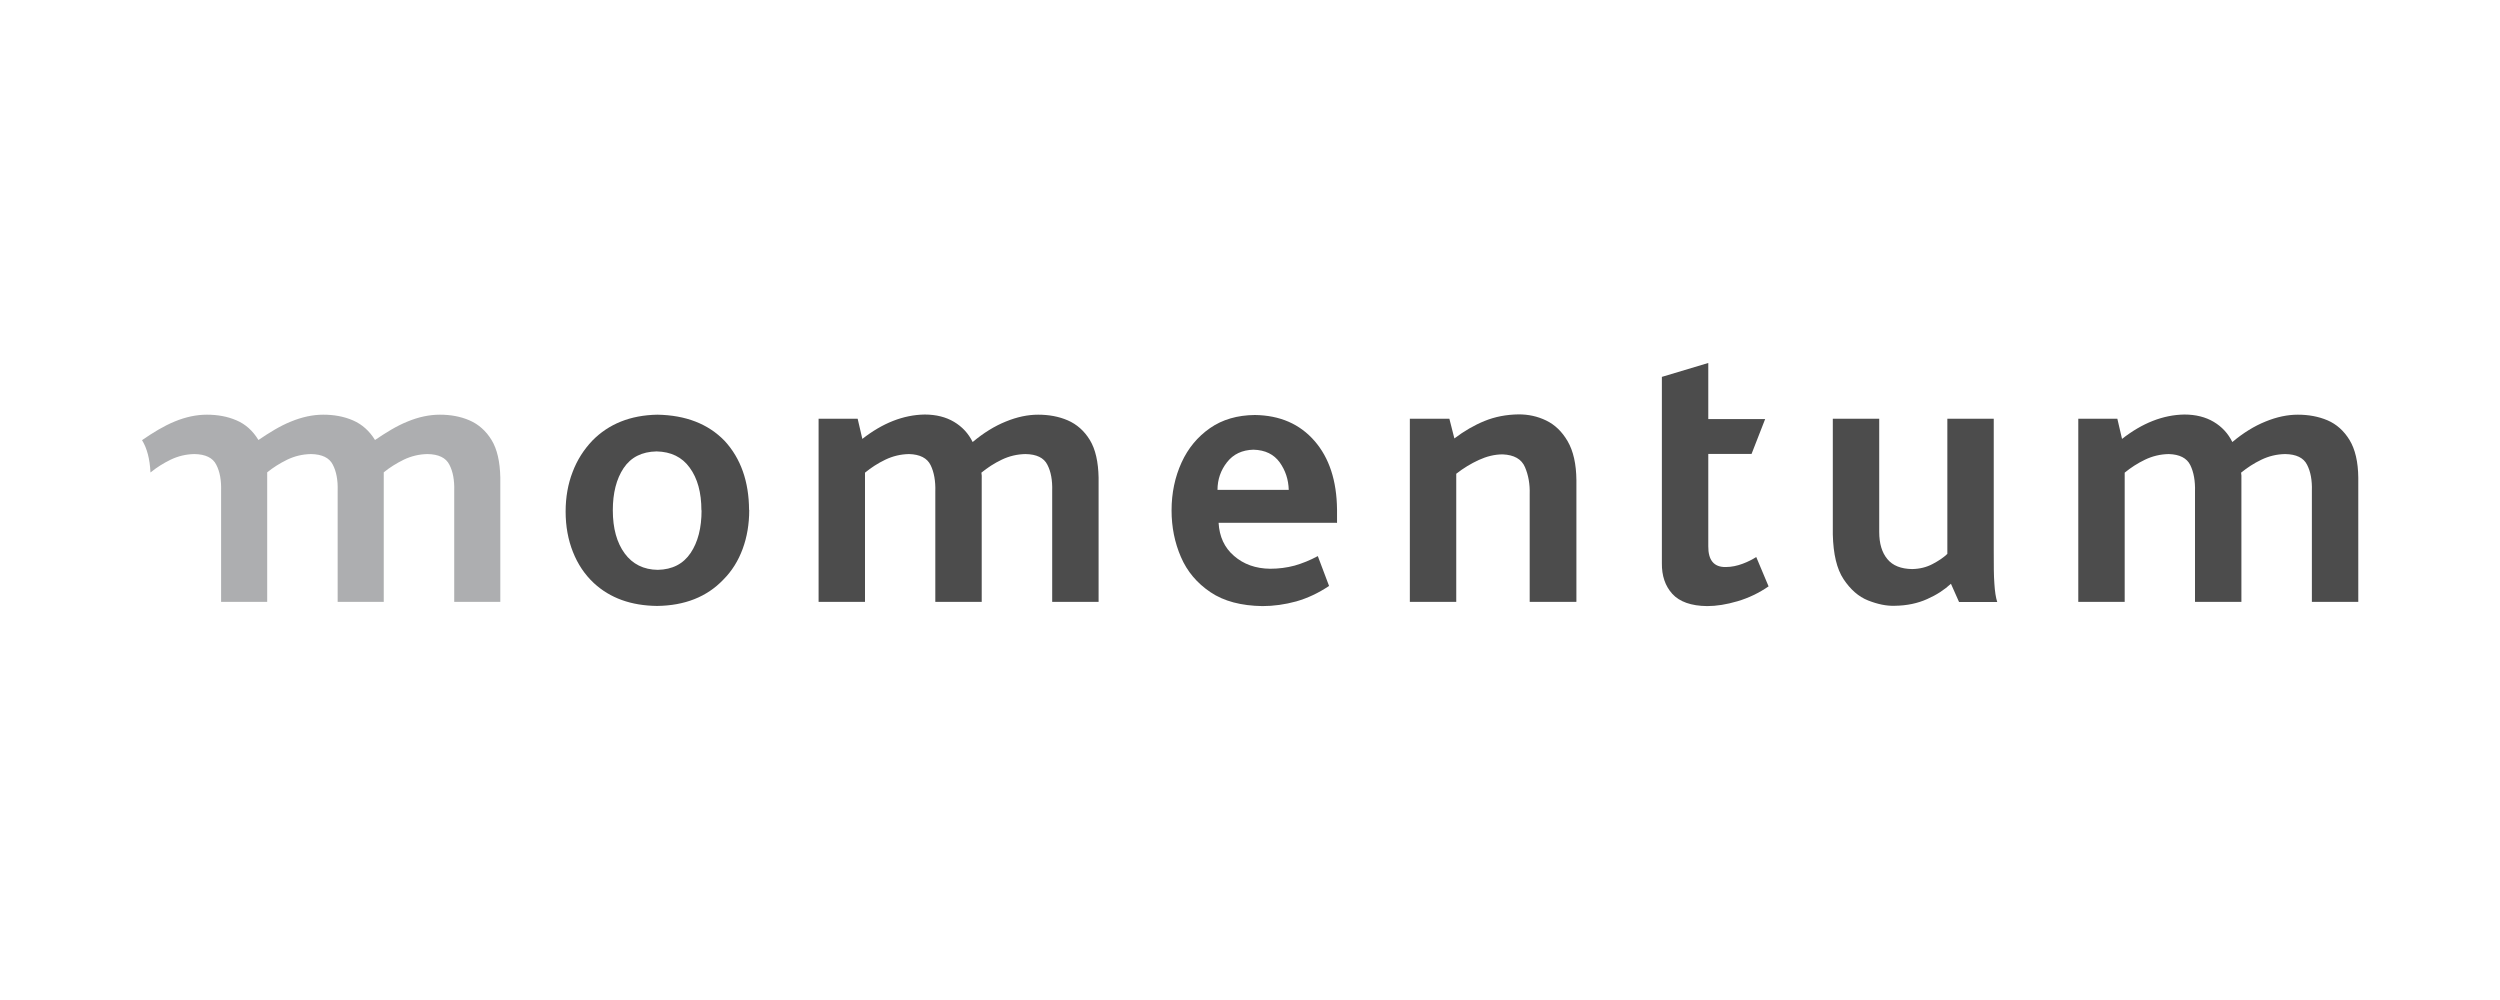
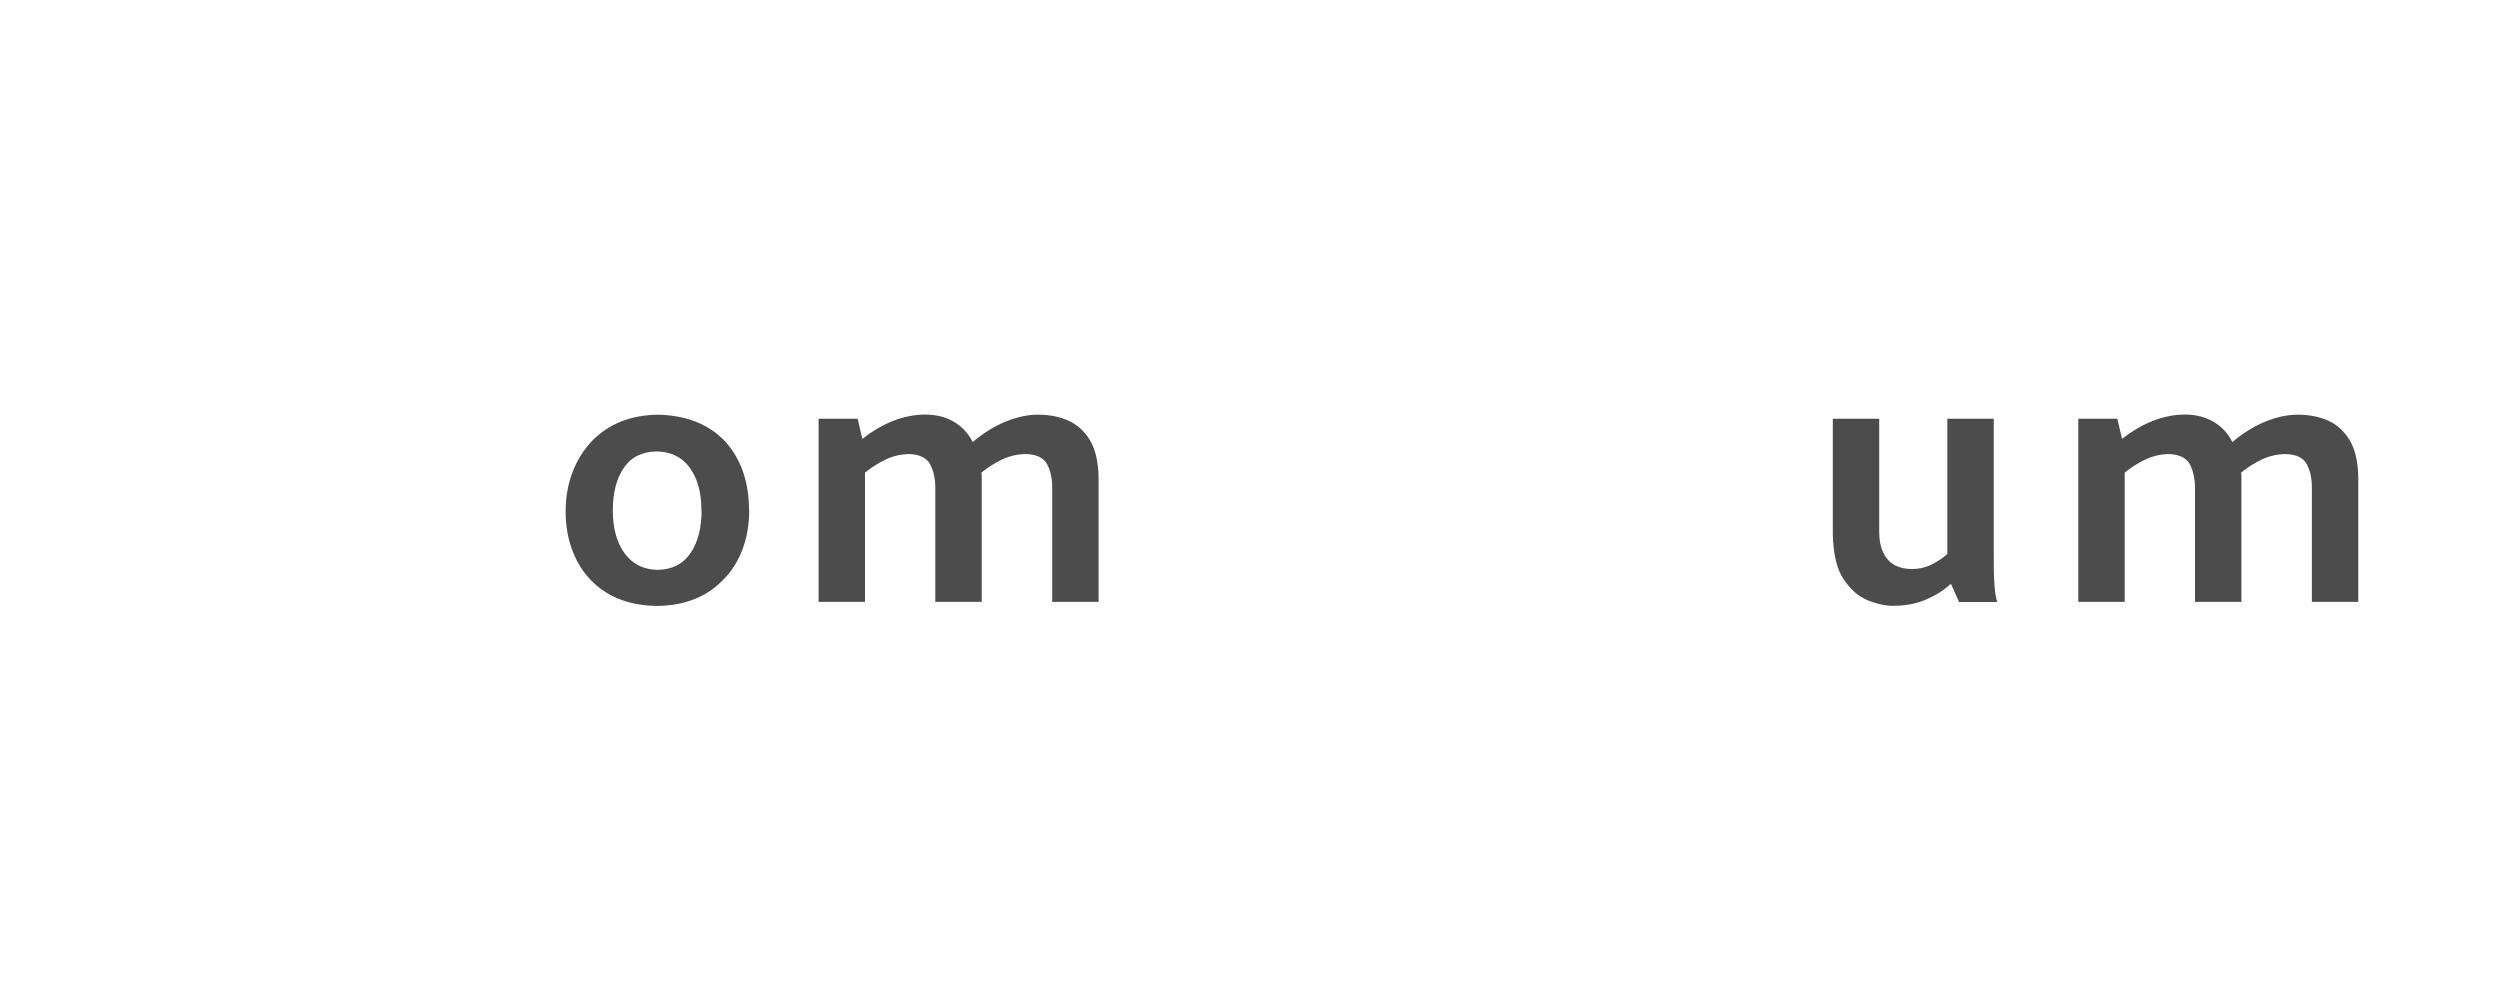
<svg xmlns="http://www.w3.org/2000/svg" id="Layer_1" viewBox="0 0 160 64">
  <defs>
    <style>.cls-1{opacity:.7;}.cls-2,.cls-3,.cls-4{stroke-width:0px;}.cls-3{fill:#8a8c8e;}.cls-4{fill-rule:evenodd;}</style>
  </defs>
  <g class="cls-1">
    <path class="cls-4" d="m44.89,32.66c0-1.14-.25-2.05-.75-2.73-.49-.68-1.2-1.02-2.12-1.04-.94.02-1.64.37-2.11,1.07-.46.69-.69,1.59-.69,2.7,0,1.16.26,2.08.76,2.76.5.68,1.21,1.04,2.12,1.05.93-.02,1.63-.38,2.1-1.08.47-.7.7-1.61.7-2.73m3.05-.02c0,.9-.14,1.73-.42,2.49-.28.76-.69,1.42-1.24,1.97-1.05,1.1-2.47,1.66-4.24,1.68-1.66-.02-3-.5-4.04-1.46-.59-.55-1.03-1.21-1.34-1.99-.31-.78-.47-1.64-.47-2.59,0-.92.15-1.77.45-2.54.29-.77.72-1.43,1.26-2,1.05-1.07,2.44-1.63,4.16-1.66,1.82.03,3.26.59,4.31,1.68,1.03,1.12,1.55,2.6,1.56,4.41Z" />
    <path class="cls-2" d="m70.29,38.52h-2.95v-7.11c.02-.67-.08-1.23-.31-1.67-.22-.44-.69-.67-1.4-.68-.54.01-1.04.13-1.52.36-.48.23-.91.51-1.3.83.02.12.03.26.02.42v7.85h-2.97v-7.06c.02-.67-.08-1.24-.3-1.69-.22-.45-.68-.69-1.38-.71-.54.01-1.04.13-1.52.36-.48.23-.91.51-1.3.83v8.27h-2.97v-11.72h2.5l.3,1.29c1.29-1.01,2.62-1.54,3.99-1.56.73,0,1.36.16,1.88.47.52.31.92.74,1.19,1.29.69-.58,1.4-1.02,2.12-1.31.73-.3,1.41-.44,2.07-.44.68,0,1.31.11,1.89.36.58.25,1.06.67,1.42,1.26.36.59.54,1.4.56,2.41v7.95" />
-     <path class="cls-4" d="m82.48,31.35c-.02-.66-.21-1.24-.58-1.76-.37-.51-.92-.79-1.68-.81-.73.02-1.29.29-1.69.8-.4.51-.61,1.1-.61,1.77h4.56m3.07,2.11h-7.56c.05.88.37,1.59.99,2.12.61.53,1.38.81,2.31.82.55,0,1.07-.07,1.56-.2.49-.14.99-.34,1.49-.61l.72,1.91c-.67.45-1.37.78-2.1.99-.73.2-1.46.3-2.16.3-1.36-.02-2.47-.31-3.33-.89-.86-.58-1.49-1.32-1.89-2.25-.4-.92-.6-1.92-.6-2.98,0-1.13.22-2.15.64-3.07.42-.92,1.03-1.65,1.82-2.2.79-.55,1.75-.83,2.87-.84,1.61.02,2.88.58,3.82,1.66.94,1.08,1.42,2.54,1.44,4.39v.87Z" />
-     <path class="cls-2" d="m100.87,38.52h-2.97v-6.89c.02-.64-.08-1.21-.3-1.73-.22-.52-.7-.79-1.43-.82-.52,0-1.03.13-1.53.36-.5.23-.98.52-1.44.88v8.2h-2.97v-11.72h2.53l.32,1.26c.62-.47,1.27-.85,1.94-1.12.66-.27,1.39-.41,2.18-.42.61,0,1.19.12,1.75.39.56.27,1.02.71,1.38,1.33.36.62.55,1.45.56,2.49v7.78" />
-     <path class="cls-2" d="m113.2,37.52c-.62.43-1.29.75-2,.96-.71.21-1.36.31-1.94.31-1.03-.01-1.77-.28-2.23-.78-.46-.51-.68-1.16-.67-1.97v-11.92l2.97-.89v3.59h3.64l-.87,2.23h-2.77v5.9c-.01.9.36,1.35,1.11,1.34.38,0,.74-.08,1.09-.21.35-.13.63-.28.87-.43l.79,1.88" />
    <path class="cls-2" d="m127.83,38.53h-2.45l-.52-1.17c-.41.38-.91.71-1.52.98-.6.27-1.29.42-2.07.43-.53.02-1.1-.1-1.71-.34-.61-.24-1.13-.7-1.57-1.36-.44-.66-.66-1.62-.69-2.86v-7.41h2.97v7.24c0,.74.17,1.32.52,1.74.34.42.88.63,1.59.64.49-.01.92-.12,1.3-.32.38-.2.7-.41.95-.65v-8.65h2.97v8.47c0,.89,0,1.58.04,2.08.03.5.09.89.18,1.17" />
    <path class="cls-2" d="m150.91,38.52h-2.95v-7.11c.02-.67-.08-1.23-.31-1.67-.22-.44-.69-.67-1.4-.68-.54.01-1.04.13-1.52.36-.48.23-.91.51-1.3.83.02.12.03.26.02.42v7.85h-2.97v-7.06c.02-.67-.08-1.24-.3-1.69-.22-.45-.68-.69-1.38-.71-.54.01-1.04.13-1.52.36-.48.23-.91.51-1.3.83v8.27h-2.97v-11.72h2.5l.3,1.29c1.29-1.01,2.62-1.54,3.99-1.56.73,0,1.36.16,1.88.47.52.31.92.74,1.19,1.29.69-.58,1.4-1.02,2.12-1.31.73-.3,1.41-.44,2.07-.44.68,0,1.31.11,1.9.36.58.25,1.05.67,1.41,1.26.36.59.55,1.4.56,2.41v7.95" />
-     <path class="cls-3" d="m16.54,28.16c.71-.48,1.38-.9,2.08-1.18.73-.3,1.41-.44,2.07-.44.68,0,1.31.11,1.89.36.58.25,1.06.67,1.42,1.26.71-.48,1.38-.9,2.08-1.18.72-.3,1.41-.44,2.07-.44.68,0,1.31.11,1.89.36.58.25,1.06.67,1.42,1.26.36.59.54,1.4.56,2.41v7.95h-2.95v-7.11c.02-.67-.08-1.23-.31-1.67-.22-.44-.69-.67-1.4-.68-.54.01-1.04.13-1.52.36-.47.23-.9.5-1.28.81,0,.11,0,.22,0,.34v7.95h-2.95v-7.11c.02-.67-.08-1.23-.31-1.67-.22-.44-.69-.67-1.4-.68-.54.01-1.04.13-1.52.36-.47.23-.9.5-1.28.81,0,.11,0,.22,0,.34v7.95h-2.95v-7.11c.02-.67-.08-1.23-.31-1.67-.22-.44-.69-.67-1.4-.68-.54.01-1.04.13-1.52.36-.47.23-.9.5-1.29.82-.04-.86-.22-1.55-.54-2.07.71-.49,1.38-.9,2.08-1.19.72-.3,1.41-.44,2.07-.44.68,0,1.31.11,1.89.36.59.25,1.05.67,1.41,1.26" />
  </g>
</svg>